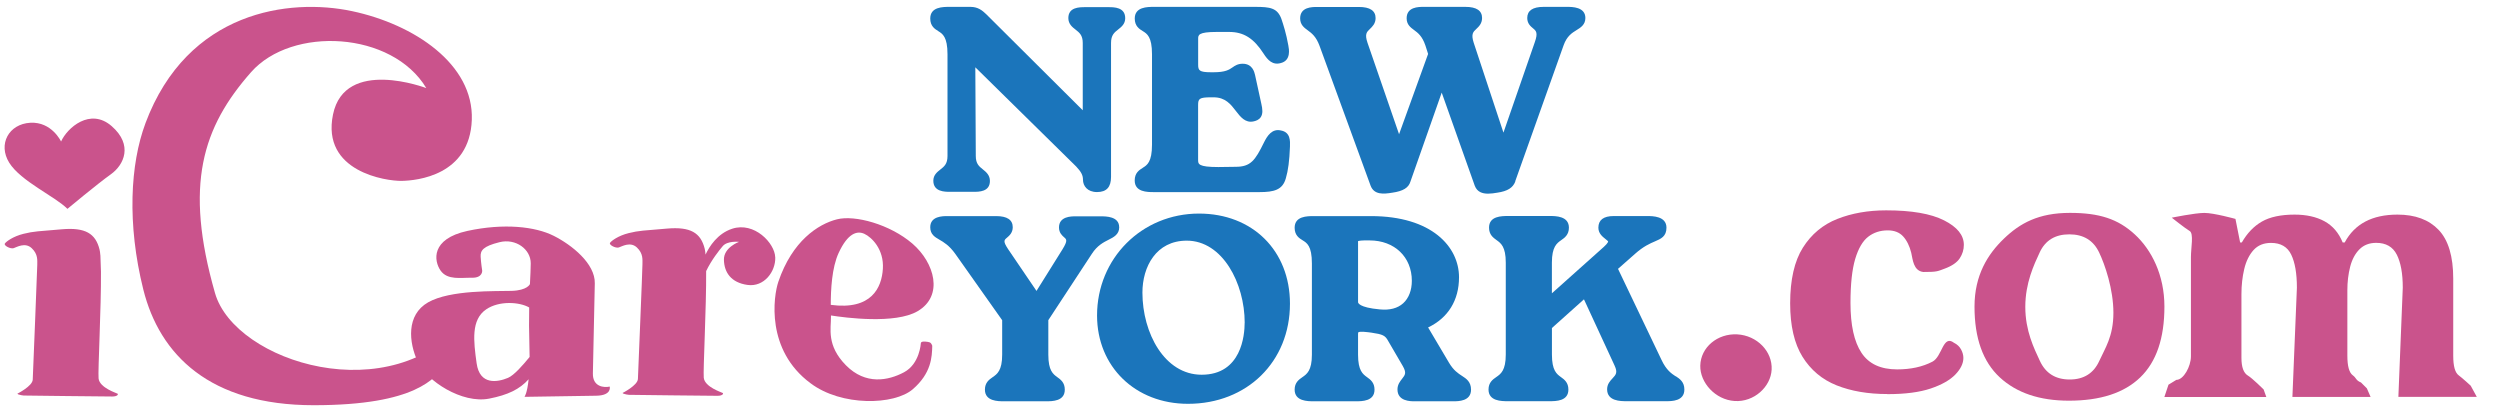
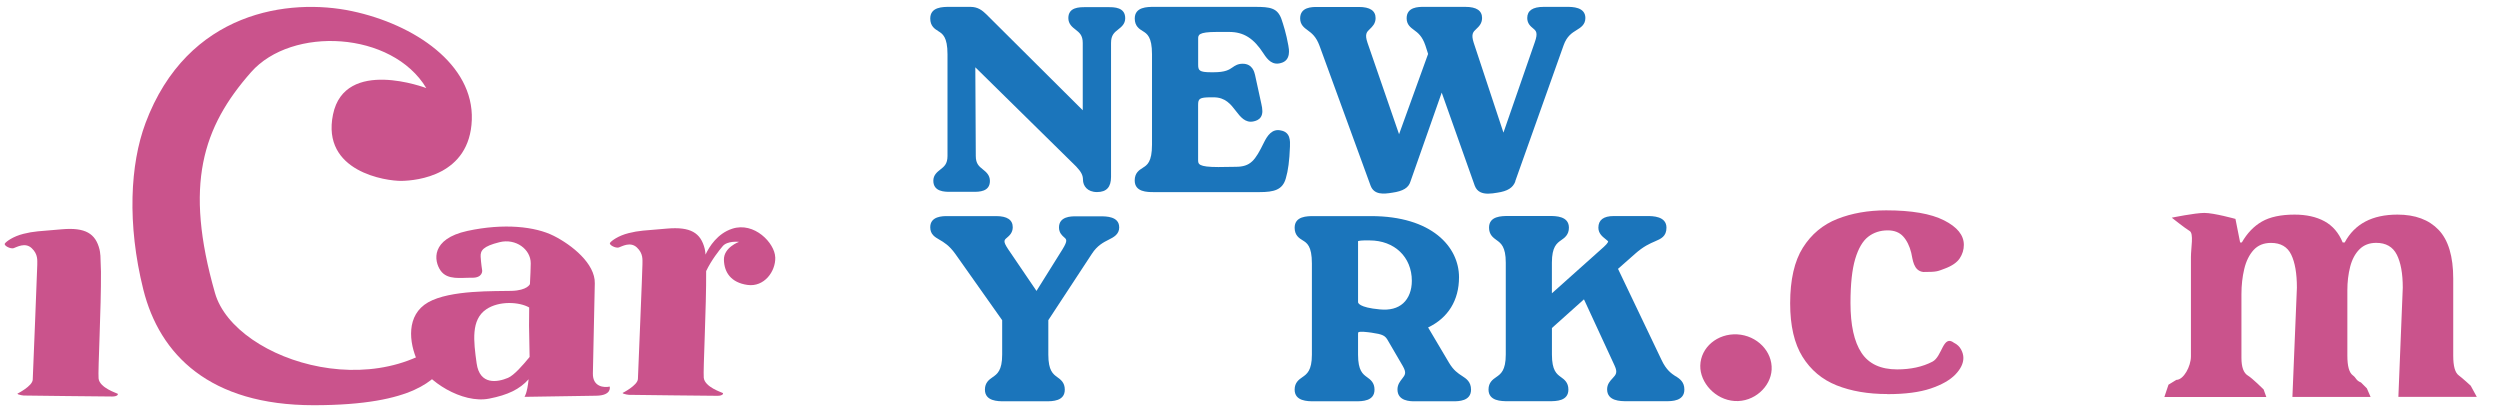
<svg xmlns="http://www.w3.org/2000/svg" id="Layer_1" data-name="Layer 1" width="18.85cm" height="3.11cm" viewBox="0 0 534.39 88.2">
  <defs>
    <style>
      .cls-1 {
        fill: #1b75bb;
      }

      .cls-2 {
        fill: #ca538c;
      }
    </style>
  </defs>
  <path class="cls-2" d="m30.99,26.38C39.99,2.29,61.83-.45,75.17,2.38c13.34,2.83,26.06,11.37,25.62,23.26-.44,11.89-11.75,12.98-14.99,13.04-3.24.06-17.22-1.91-14.69-14.2,2.53-12.29,19.95-5.64,19.95-5.64-7.31-12.19-28.74-13.3-37.47-3.41-10.38,11.77-14.35,24.07-7.71,47.25,4.25,14.83,37.87,25.36,53.64,5.51,0,0,.24-.42,1.29-.14s-3.35,7.72-5.69,10.2-5.97,8.4-28.15,8.4c-22.18,0-32.94-10.76-36.43-24.76s-2.8-26.8.46-35.52Z" />
  <path class="cls-2" d="m130.29,82.66c-1.2.28-3.67.08-3.61-2.81.06-2.89.32-15.07.41-19.27s-4.88-8.19-8.8-10.16c-3.92-1.97-10.6-2.74-18.45-1.04-7.84,1.71-7.19,6.4-5.72,8.49,1.47,2.08,4.33,1.48,6.68,1.52,2.35.05,2.21-1.52,2.21-1.52,0,0-.26-1.65-.33-2.98s.52-2.23,4.03-3.1c3.5-.87,6.69,1.53,6.68,4.51,0,1.09-.08,2.57-.17,4.45h0s-.53,1.35-3.92,1.45c-3.39.1-13.11-.25-17.85,2.45-4.73,2.7-4.14,8.56-2.23,12.69,1.91,4.13,9.49,9.04,15.29,7.9,4.01-.79,6.5-1.99,8.43-4.14-.31,3.05-.88,3.76-.88,3.76,0,0,11.88-.19,15.32-.24,3.44-.05,2.9-1.96,2.9-1.96Zm-21.76-1.86c-2.21.93-6.05,1.64-6.71-3.12-.66-4.76-1.23-9.31,2.06-11.54,2.74-1.86,7.09-1.6,9.18-.39-.05,2.42-.05,5.21.05,8.42.02.77.04,1.49.04,2.16-1.39,1.7-3.31,3.92-4.62,4.47Z" />
-   <path class="cls-2" d="m199.24,73.91c-.23-.57-.34-.71-.99-.81-.66-.1-1.4-.13-1.44.28,0,0-.22,4.42-3.59,6.22-3.37,1.8-8.23,2.77-12.43-1.49-4.2-4.26-3.17-7.87-3.2-10.35,0-.09,0-.2,0-.3,3.04.48,13.73,1.89,18.52-.91,5.62-3.28,3.67-10.35-1.12-14.47-4.79-4.11-12.27-6.16-16.12-5.18-4.04,1.03-9.56,4.62-12.53,13.35-1.06,3.12-2.71,14.6,6.88,21.7,6.62,4.99,17.9,4.71,21.87,1.28,3.97-3.43,4.11-6.9,4.16-9.31Zm-20-19.84c1.95-4.21,3.94-4.8,5.51-4.06,1.58.74,4.2,3.32,3.94,7.47-.25,4.04-2.43,8.88-11.14,7.71,0-3.21.22-7.96,1.69-11.12Z" />
  <path class="cls-2" d="m165.67,55.01c-.09-3.02-4.48-7.65-9.2-6.1-3.15,1.03-4.89,3.8-5.7,5.53-.04-.51-.1-.94-.17-1.22-.85-3.47-3.08-4.77-8.06-4.34-4.98.43-5.97.41-8.21.97-2.24.56-3.69,1.65-3.98,2.08-.29.43,1.2,1.2,1.87.99.67-.22,2.47-1.32,3.87,0,1.39,1.31,1.18,2.61,1.19,3.57s-.92,23.16-.97,24.54-3.28,3-3.28,3c-.02-.02.06.12.27.18.3.09.76.21,1.07.22.52.01,17.85.22,18.96.21s1.3-.46,1.13-.6c-.17-.13-3.86-1.25-4.07-3.26-.16-1.56.57-15.16.51-22.81,1.15-2.39,2.76-4.41,3.54-5.33,1.01-1.2,3.49-.92,3.49-.92,0,0-3.29,1.18-3.23,3.84.06,2.66,1.49,4.87,5.04,5.37,3.55.5,6.03-2.86,5.94-5.88Z" />
  <path class="cls-2" d="m21.36,54.59c-.04-.51-.1-.94-.17-1.22-.85-3.47-3.08-4.77-8.06-4.34-4.98.43-5.97.41-8.21.97-2.24.56-3.69,1.65-3.98,2.08-.29.43,1.2,1.2,1.87.99.67-.22,2.47-1.32,3.87,0,1.39,1.31,1.18,2.61,1.19,3.57,0,.95-.92,23.16-.97,24.54s-3.28,3-3.28,3c-.02-.02.06.12.27.18.3.09.76.21,1.07.22.52.01,17.85.22,18.96.21s1.3-.46,1.13-.6c-.17-.13-3.86-1.25-4.07-3.26-.16-1.56.57-15.16.51-22.81l-.12-3.5Z" />
-   <path class="cls-2" d="m12.96,30.26s-1.99-4.27-6.58-4.01c-4.59.26-6.97,4.58-4.51,8.54,2.46,3.96,9.81,7.21,12.45,9.87,0,0,6.43-5.36,9.27-7.38,2.84-2.02,4.81-6.27.2-10.3-4.6-4.03-9.53.36-10.83,3.28Z" />
  <g>
    <path class="cls-1" d="m200.52,6.65c.93.57,1.99,1.22,1.99,4.95v21.77c0,1.68-.71,2.24-1.54,2.89-.66.52-1.49,1.17-1.49,2.38,0,2.38,2.44,2.38,3.62,2.38h4.92c1.24,0,3.56,0,3.56-2.33,0-1.26-.84-1.93-1.51-2.47-.81-.65-1.51-1.2-1.51-2.86l-.1-18.97,21.56,21.21c1.08,1.14,1.46,1.88,1.46,2.82,0,1.32.93,2.65,3,2.65s3-1.09,3-3.24V9.18c0-1.68.71-2.24,1.54-2.89.66-.52,1.49-1.17,1.49-2.38,0-2.38-2.35-2.38-3.62-2.38h-4.92c-1.26,0-3.62,0-3.62,2.33,0,1.27.85,1.94,1.54,2.47.82.65,1.54,1.2,1.54,2.85v14.4l-20.65-20.55c-.86-.82-1.77-1.56-3.37-1.56h-4.47c-1.44,0-4.12,0-4.12,2.49,0,1.63.98,2.24,1.7,2.68Z" />
    <path class="cls-1" d="m244.24,35.91c-.72.44-1.7,1.05-1.7,2.68,0,2.49,2.68,2.49,4.12,2.49h22.55c3.13,0,4.96-.47,5.65-2.96.49-1.64.77-3.79.88-6.75h0c.05-1.23.11-3.1-1.93-3.47-1.89-.45-2.93,1.14-3.63,2.57-1.89,3.85-2.84,5.2-6.07,5.2l-3.68.05c-4.33,0-4.33-.65-4.33-1.54v-11.72c0-1.34.25-1.65,2.76-1.65h.56c2.52,0,3.67,1.5,4.78,2.95.93,1.21,2,2.59,3.75,2.2.47-.1,1.15-.3,1.56-.93.47-.73.38-1.68.1-2.88l-1.34-6.14c-.14-.59-.55-2.38-2.64-2.38-1.05,0-1.66.42-2.19.79-.7.48-1.49,1.03-4.01,1.03h-.56c-2.55,0-2.76-.4-2.76-1.65v-5.48c0-.83,0-1.49,3.99-1.49h2.63c3.12,0,5.26,1.35,7.39,4.66.87,1.35,1.92,2.52,3.71,1.98,2.17-.58,1.71-2.98,1.56-3.76-.44-2.5-1.06-4.44-1.5-5.72-.87-2.28-2.37-2.52-5.57-2.52h-21.65c-1.44,0-4.12,0-4.12,2.49,0,1.63.98,2.24,1.7,2.68.93.57,1.99,1.22,1.99,4.95v19.35c0,3.73-1.06,4.38-1.99,4.95Z" />
    <path class="cls-1" d="m323.91,38.76l10.35-29.09c.7-1.96,1.79-2.63,2.76-3.23.88-.54,1.89-1.16,1.89-2.59,0-2.38-2.83-2.38-3.89-2.38h-5.04c-2.33,0-3.5.8-3.5,2.38,0,1.18.72,1.78,1.24,2.21.64.53,1.1.92.38,2.95l-6.71,19.35-6.36-19.22c-.6-1.86-.12-2.32.56-2.95.52-.49,1.23-1.15,1.23-2.34,0-1.58-1.2-2.38-3.56-2.38h-8.95c-1.08,0-3.62,0-3.62,2.44,0,1.35.84,1.96,1.57,2.5.83.61,1.76,1.29,2.45,3.34l.57,1.78-6.21,17.17-6.75-19.56c-.63-1.86-.17-2.29.51-2.94.51-.49,1.22-1.15,1.22-2.33,0-1.58-1.2-2.38-3.56-2.38h-8.95c-1.08,0-3.62,0-3.62,2.44,0,1.36.85,1.99,1.61,2.54.84.62,1.8,1.32,2.54,3.34l10.92,29.91c.75,1.95,2.71,1.8,4.64,1.48,2.32-.33,3.48-1.06,3.87-2.37l6.69-19.03,7.07,19.92c.51,1.33,1.61,1.69,2.85,1.69.64,0,1.31-.1,1.96-.21,2.2-.32,3.35-1.04,3.87-2.42Z" />
    <path class="cls-1" d="m239.22,48.59c0-2.33-2.83-2.33-3.89-2.33h-5.48c-.87,0-3.5,0-3.5,2.38,0,1.14.68,1.74,1.13,2.13.48.42.77.67-.36,2.51l-5.58,8.93-6.08-8.95c-1.12-1.69-.84-1.92-.24-2.43.5-.42,1.24-1.06,1.24-2.24,0-1.58-1.2-2.38-3.56-2.38h-10.41c-1,0-3.67,0-3.67,2.38,0,1.53.99,2.1,1.94,2.65.94.55,2.12,1.22,3.44,3.08l10,14.15v7.38c0,3.4-1.08,4.14-2.03,4.8-.74.51-1.66,1.15-1.66,2.67,0,2.49,2.78,2.49,4.12,2.49h8.9c1.42,0,4.06,0,4.06-2.49,0-1.51-.88-2.15-1.59-2.66-.91-.66-1.93-1.4-1.93-4.81v-7.39l9.3-14.17c1.16-1.81,2.52-2.48,3.6-3.03,1.06-.53,2.26-1.13,2.26-2.67Z" />
-     <path class="cls-1" d="m256.29,45.67c-12.22,0-21.8,9.57-21.8,21.79,0,10.94,8.18,18.89,19.45,18.89,12.63,0,21.8-9.01,21.8-21.41,0-11.34-8-19.27-19.45-19.27Zm9.76,23.35c0,2.61-.66,11.11-9.2,11.11-7.93,0-12.66-8.93-12.66-17.56,0-5.53,2.93-11.11,9.48-11.11,7.65,0,12.39,9.12,12.39,17.56Z" />
    <path class="cls-1" d="m312.53,80.38c-.81-.52-1.82-1.18-2.79-2.83l-4.46-7.53c4.28-2.04,6.61-5.81,6.61-10.73,0-6.51-5.82-13.08-18.83-13.08h-12.2c-1.44,0-4.12,0-4.12,2.49,0,1.63.98,2.24,1.7,2.68.93.57,1.99,1.22,1.99,4.95v19.52c0,3.4-1.08,4.14-2.03,4.8-.74.51-1.66,1.15-1.66,2.67,0,2.49,2.78,2.49,4.12,2.49h8.9c1.42,0,4.06,0,4.06-2.49,0-1.51-.88-2.15-1.59-2.66-.91-.66-1.93-1.4-1.93-4.81v-4.46c0-.22.04-.31.05-.32.31-.27,1.99-.05,2.79.06,2.47.36,2.97.61,3.6,1.78l3.13,5.37c.84,1.46.49,1.9-.14,2.7-.44.56-1,1.26-1,2.29,0,2.54,2.77,2.54,3.67,2.54h8.22c1.15,0,3.84,0,3.84-2.49,0-1.69-1.03-2.36-1.93-2.94Zm-22.24-28.56c0-.14,0-.22,0-.24.16-.09.69-.21,2.48-.17,5.32,0,9.03,3.55,9.03,8.64,0,2.01-.66,3.72-1.84,4.79-1.2,1.09-2.89,1.53-5.02,1.32-4.51-.41-4.64-1.43-4.64-1.55v-12.79Z" />
    <path class="cls-1" d="m358.21,80.47c-.89-.59-1.99-1.32-3.01-3.49l-9.31-19.49,3.65-3.22c1.79-1.6,3.21-2.21,4.26-2.66,1.26-.54,2.45-1.05,2.45-2.92,0-2.49-2.99-2.49-4.12-2.49h-7.16c-2.18,0-3.28.84-3.28,2.49,0,1.22.87,1.91,1.5,2.41.21.17.56.44.59.55,0,0-.02.33-.92,1.14l-11.11,9.93v-6.56c0-3.4,1.06-4.15,2-4.81.73-.51,1.64-1.15,1.64-2.67,0-2.49-2.85-2.49-4.06-2.49h-8.9c-1.44,0-4.12,0-4.12,2.49,0,1.51.9,2.15,1.61,2.66.92.66,1.97,1.4,1.97,4.81v19.68c0,3.4-1.08,4.14-2.03,4.8-.74.51-1.66,1.15-1.66,2.67,0,2.49,2.78,2.49,4.12,2.49h8.9c1.42,0,4.06,0,4.06-2.49,0-1.51-.88-2.15-1.59-2.66-.91-.66-1.93-1.4-1.93-4.81v-5.69l6.85-6.13,6.55,14.17c.7,1.5.27,1.96-.43,2.71-.52.56-1.17,1.25-1.17,2.36,0,2.54,2.89,2.54,4.12,2.54h8.56c1.15,0,3.84,0,3.84-2.49,0-1.63-.98-2.28-1.84-2.85Z" />
  </g>
  <g>
    <path class="cls-2" d="m378.74,79.05c-.19,3.66-3.76,6.97-7.91,6.7-4.17-.27-7.42-3.96-7.35-7.55.08-3.94,3.69-6.93,7.91-6.7,4.21.24,7.55,3.62,7.35,7.55Z" />
    <path class="cls-2" d="m403.49,84.26c-4.14,0-7.75-.62-10.86-1.86-3.1-1.24-5.53-3.28-7.29-6.11-1.76-2.83-2.64-6.64-2.64-11.42,0-5.06.91-9.03,2.72-11.91,1.82-2.88,4.28-4.93,7.38-6.15,3.1-1.22,6.58-1.83,10.44-1.83,5.42,0,9.54.71,12.37,2.14,2.82,1.43,4.23,3.17,4.23,5.24,0,1.03-.29,1.99-.88,2.88-.59.89-1.66,1.63-3.23,2.21-1.57.59-1.66.71-4.57.71-2.14-.26-2.24-2.73-2.57-4.11-.33-1.38-.96-2.68-1.75-3.52-.78-.84-1.87-1.27-3.27-1.27-1.62,0-3.02.46-4.19,1.37s-2.1,2.5-2.77,4.74c-.67,2.25-1.01,5.39-1.01,9.42,0,4.73.78,8.28,2.35,10.65,1.56,2.37,4.11,3.55,7.63,3.55,2.91,0,5.42-.55,7.54-1.65,2.12-1.1,2.23-5.85,4.61-4.04.67.33,1.17.8,1.51,1.41.33.61.5,1.22.5,1.83,0,1.17-.57,2.35-1.72,3.55-1.15,1.19-2.91,2.19-5.28,2.99-2.38.8-5.46,1.2-9.26,1.2Z" />
-     <path class="cls-2" d="m442.31,85.68c-6.26,0-11.19-1.66-14.79-4.99-3.6-3.33-5.4-8.37-5.4-15.12s2.84-11.22,6.28-14.53,7.41-5.52,14.14-5.52c6.26,0,10.25,1.29,13.85,4.6s6.34,8.69,6.34,15.45-1.72,11.8-5.16,15.12c-3.44,3.33-8.53,4.99-15.26,4.99Zm.16-4.53c3.02,0,5.14-1.33,6.34-3.99,1.2-2.66,3.01-5.19,3.01-10.27s-1.82-10.32-3.05-12.9c-1.23-2.59-3.35-3.88-6.38-3.88s-5.14,1.29-6.34,3.88c-1.2,2.59-3.07,6.51-3.07,11.64s1.88,8.87,3.11,11.53,3.35,3.99,6.38,3.99Z" />
    <path class="cls-2" d="m462.73,84.86l.87-2.6,1.68-1.03c1.56,0,3.12-2.9,3.12-5.03v-21.23c0-1.99.64-5.04-.28-5.58-.92-.54-3.82-2.84-3.82-2.84,0,0,4.94-1.02,6.98-1.02s6.64,1.28,6.64,1.28l1,5.04h.36c1.14-1.99,2.57-3.48,4.29-4.47,1.73-.99,4.06-1.49,6.99-1.49,2.51,0,4.64.47,6.39,1.42,1.75.95,3.05,2.46,3.9,4.54h.43c2.13-3.98,5.89-5.96,11.29-5.96,3.79,0,6.72,1.09,8.8,3.27,2.08,2.18,3.12,5.66,3.12,10.44v16.47c0,2.23.39,3.62,1.17,4.19.78.57,2.56,2.21,2.56,2.21l.4.73.91,1.67h-16.77l.94-23.36c0-3.03-.43-5.38-1.28-7.06-.85-1.68-2.32-2.52-4.4-2.52-1.47,0-2.66.46-3.58,1.38-.92.92-1.59,2.17-1.99,3.73-.4,1.56-.6,3.24-.6,5.04v13.99c0,2.23.39,3.62,1.17,4.19.78.57.61,1.07,1.75,1.53l1.25,1.25.8,1.84h-16.72l.96-23.36c0-3.03-.4-5.38-1.21-7.06-.8-1.68-2.25-2.52-4.33-2.52-1.56,0-2.8.51-3.73,1.53-.92,1.02-1.59,2.37-1.99,4.05-.4,1.68-.6,3.49-.6,5.43v13.56c0,1.99.46,3.25,1.38,3.8.92.54,3.36,2.96,3.36,2.96l.58,1.62h-21.8Z" />
  </g>
</svg>